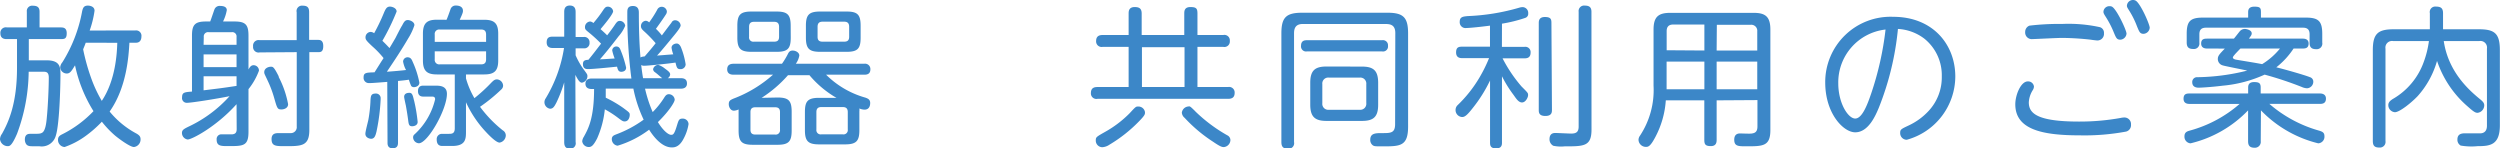
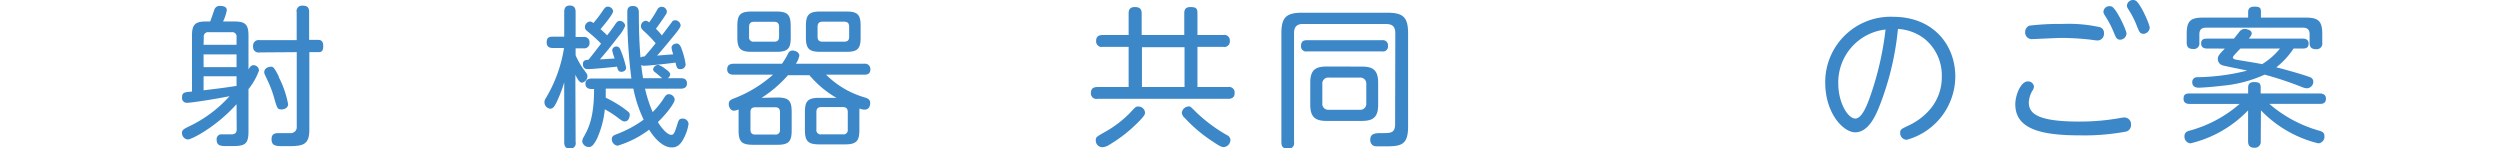
<svg xmlns="http://www.w3.org/2000/svg" width="379.2" height="22.51" viewBox="0 0 379.2 22.51">
  <defs>
    <style>.cls-1{fill:#3c87c8;}</style>
  </defs>
  <title>label_share</title>
  <g id="レイヤー_2" data-name="レイヤー 2">
    <g id="MENUのコピー_4" data-name="MENUのコピー 4">
-       <path class="cls-1" d="M7.08,9.15c2,0,2.09,1,2.09,2.12,0,2-.16,7.68-.71,9.33A2.21,2.21,0,0,1,6,22.19c-1.34,0-1.5,0-1.71-.09-.39-.12-.52-.62-.52-.92,0-.74.41-.88.78-.88,1.4,0,1.56,0,1.86-.18.48-.3.62-1.47.69-2.28.16-1.56.3-4.5.3-6.07,0-.89-.44-.89-.9-.89H4.35A27.62,27.62,0,0,1,2.58,20.3c-.81,1.87-1.13,1.87-1.43,1.87A1.19,1.19,0,0,1,0,21.11a1.45,1.45,0,0,1,.3-.81c1-1.79,2.28-4.59,2.28-10V5.93H1c-.39,0-.94-.11-.94-.87a.83.83,0,0,1,1-.9H4.07V1.77A.81.81,0,0,1,5,.87c.62,0,1,.21,1,.9V4.16H9.17c.37,0,.95,0,.95.88s-.37.89-.95.89H4.37V9.15ZM20.53,4.62a.81.81,0,0,1,.92.92c0,.51-.23.94-.82.94h-1c-.12,2-.39,6.74-3,10.44a13.35,13.35,0,0,0,4.11,3.36c.37.23.58.42.58.83a1.15,1.15,0,0,1-1,1.19c-.62,0-2.41-1.35-2.87-1.74a14.84,14.84,0,0,1-2-2.1,17.48,17.48,0,0,1-2.5,2.19A12.3,12.3,0,0,1,9.8,22.3a1.07,1.07,0,0,1-1-1.12c0-.46.3-.65.67-.83a17,17,0,0,0,4.71-3.49,21.47,21.47,0,0,1-2.8-6.95c-.53.87-.76,1.24-1.25,1.24a1,1,0,0,1-1-.94,1.34,1.34,0,0,1,.33-.76,22,22,0,0,0,3-7.75c.12-.48.23-.85.88-.85.18,0,1,.07,1,.78a15.13,15.13,0,0,1-.74,3ZM13,6.48c-.09.28-.16.44-.39,1a31.48,31.48,0,0,0,1.31,4.62,20.07,20.07,0,0,0,1.52,3.2c2.12-3.17,2.3-7.29,2.35-8.81Z" />
      <path class="cls-1" d="M35.88,15.8c-3.06,3.42-6.79,5.36-7.41,5.36a1,1,0,0,1-.87-1c0-.46.32-.62,1.1-1a19.45,19.45,0,0,0,6.12-4.57c-2,.41-5.79,1-6.39,1a.72.72,0,0,1-.81-.85c0-.73.37-.76,1.5-.85V5.4c0-1.65.46-2.14,2.11-2.14h.65c.11-.25.53-1.51.64-1.81A.83.83,0,0,1,33.4.9c.48,0,1,.13,1,.64a6.21,6.21,0,0,1-.57,1.72h1.75c1.68,0,2.11.51,2.11,2.14v5.13c.21-.34.37-.64.78-.64a.82.82,0,0,1,.81.83,10,10,0,0,1-1.59,2.8V20c0,2.16-.8,2.16-3.06,2.16-1.12,0-1.77,0-1.77-1a.72.72,0,0,1,.6-.78h1.63c.67,0,.81-.34.81-.8Zm-5-9h5V5.61a.65.65,0,0,0-.74-.73H31.65a.65.65,0,0,0-.74.73Zm5,1.45h-5v1.93h5Zm-5,5.45c2.44-.3,2.69-.32,5-.67V11.57h-5Zm8.51-5.75a.83.83,0,0,1-1-.92.84.84,0,0,1,1-.94H45V1.86a.82.82,0,0,1,.89-1c.74,0,1,.27,1,1V6.05H48.2c.3,0,.83,0,.83.94s-.44.92-.83.92H46.92v11.8c0,2.46-1.18,2.46-3.64,2.46-1.45,0-2.09,0-2.09-1.08,0-.9.69-.9,1.13-.9.27,0,1.51,0,1.74,0a.9.9,0,0,0,.95-1V7.91Zm2.87,3.7A14.7,14.7,0,0,1,43.7,15.8c0,.62-.65.8-1,.8-.62,0-.66-.16-1.12-1.77a16.78,16.78,0,0,0-1-2.64c-.44-.95-.5-1-.5-1.24,0-.63.68-.83,1-.83S41.54,10.12,42.29,11.61Z" />
-       <path class="cls-1" d="M58.74,12.42c-2.3.18-2.39.18-2.76.18a.79.79,0,0,1-.83-.87c0-.72.42-.72,1.66-.76l1-1.59c.07-.11.26-.39.37-.57A14.36,14.36,0,0,0,56.44,7c-.9-.85-1-1-1-1.34a.82.82,0,0,1,.78-.82.94.94,0,0,1,.53.2A28.52,28.52,0,0,0,58.21,2c.28-.67.46-1,.95-1,.27,0,1,.2,1,.75A33.77,33.77,0,0,1,58,6.19c.48.46.71.71,1.08,1.1.25-.41.51-.85.9-1.52.13-.25.8-1.59,1-1.88.28-.53.44-.85.88-.85.29,0,1,.25,1,.78a8.92,8.92,0,0,1-.94,2c-1,1.72-2.12,3.4-3.24,5.06.8-.05,2.39-.19,2.89-.26,0-.11-.11-.2-.16-.36a4.41,4.41,0,0,1-.27-.92.67.67,0,0,1,.69-.65c.48,0,.64.37.78.72a13.78,13.78,0,0,1,1,3.12c0,.53-.55.69-.83.69a.54.54,0,0,1-.41-.18,7.35,7.35,0,0,1-.35-.95c-.71.1-.94.12-1.65.19v9.31c0,.3,0,.9-.81.9s-.78-.65-.78-.9Zm-1,2.57a29.94,29.94,0,0,1-.64,5c-.14.55-.28,1.06-.81,1.06-.23,0-.87-.16-.87-.76,0-.37.41-1.86.46-2.16a20.61,20.61,0,0,0,.32-3c.05-.55.07-.94.78-.94A.7.7,0,0,1,57.73,15Zm5.06.23a24.08,24.08,0,0,1,.55,3.27c0,.53-.55.66-.83.66-.48,0-.53-.27-.62-1-.07-.53-.21-1.43-.34-2.14,0,0-.26-1.15-.26-1.31,0-.48.39-.62.79-.62S62.6,14.35,62.79,15.22Zm1.38-.57c-.37,0-.78-.16-.78-.83,0-.46.18-.83.8-.83H66c.64,0,1.79,0,1.79,1.24,0,2.4-2.92,7.5-4.26,7.5a.92.92,0,0,1-.87-.87c0-.28.09-.37.3-.56A10.44,10.44,0,0,0,66,15.06c0-.41-.3-.41-.51-.41ZM67.73,3c.12-.23.51-1.33.6-1.59a.81.81,0,0,1,.83-.57c.14,0,1.06,0,1.06.8,0,.19,0,.3-.49,1.36h3.73c1.54,0,2.11.57,2.11,2.11V9.17c0,1.57-.59,2.12-2.11,2.12H70.68v.6a12.81,12.81,0,0,0,1.28,3,25.11,25.11,0,0,0,2.6-2.39c.26-.25.46-.46.81-.46a1,1,0,0,1,.94.92.78.78,0,0,1-.23.57,25.74,25.74,0,0,1-3.27,2.67,18.76,18.76,0,0,0,3.45,3.57.9.9,0,0,1,.46.78,1.14,1.14,0,0,1-.94,1.08c-.62,0-2-1.52-2.53-2.12a16.88,16.88,0,0,1-2.57-4V20c0,1.1-.07,2.14-2.1,2.14-.5,0-1,0-1.49,0s-.85-.23-.85-1A.79.79,0,0,1,67,20.3l1.06,0c.44,0,.92,0,.92-.83V11.29H66.26c-1.49,0-2.11-.53-2.11-2.12V5.1c0-1.6.64-2.11,2.11-2.11ZM65.94,6.35h7.79V5.24c0-.48-.2-.76-.73-.76H66.7a.67.67,0,0,0-.76.76Zm0,1.44V9a.68.68,0,0,0,.78.76H73c.57,0,.73-.33.73-.76V7.79Z" />
      <path class="cls-1" d="M87.31,21.55a.81.81,0,0,1-.83,1c-.71,0-.9-.39-.9-1V12.49a20.29,20.29,0,0,1-1.15,3c-.37.74-.57,1-1,1a1,1,0,0,1-.85-1,1.05,1.05,0,0,1,.19-.57,21,21,0,0,0,2.78-7.64H83.83c-.39,0-.91-.11-.91-.85s.39-.87.91-.87h1.75V1.84c0-.28,0-1,.85-1s.88.67.88,1V5.61h1.22a.79.79,0,0,1,.89.85.79.79,0,0,1-.89.87H87.31V8.39a11.54,11.54,0,0,0,1.12,2c.62.85.67.89.67,1.15a1,1,0,0,1-.83,1c-.34,0-.62-.44-1-1.19Zm8.46-9.64a75.74,75.74,0,0,1-.62-10c0-.42,0-1,.85-1s.9.67.9,1c0,2.27.06,4.57.25,6.82.16-.13.32-.13.64-.18.55-.64,1.27-1.47,1.66-2a19.61,19.61,0,0,0-1.84-1.88c-.32-.3-.39-.49-.39-.69a.81.81,0,0,1,.71-.83.76.76,0,0,1,.53.25,16.71,16.71,0,0,0,1.22-1.91.75.75,0,0,1,.66-.46.79.79,0,0,1,.81.69.8.8,0,0,1-.16.49c-.46.73-1.38,2-1.5,2.16a8.13,8.13,0,0,1,.9,1c.21-.28,1.36-1.82,1.45-1.91a.61.61,0,0,1,.58-.39.86.86,0,0,1,.82.78c0,.3-.62,1.06-.92,1.43-.82,1-2.11,2.57-2.66,3.15l2.46-.19a4.73,4.73,0,0,1-.26-1c0-.43.46-.64.78-.64s.53.3.65.57a11.79,11.79,0,0,1,.71,2.6.76.76,0,0,1-.8.72c-.51,0-.56-.26-.74-1-1.17.18-4.21.48-4.69.48a.79.79,0,0,1-.51-.11c.1.94.23,1.72.28,2h2.9c-.58-.48-.62-.55-1.11-.92a.59.59,0,0,1-.27-.44.83.83,0,0,1,.78-.66,3.1,3.1,0,0,1,1,.55c.53.39.81.6.81.9a.73.73,0,0,1-.37.57h2c.67,0,.92.3.92.81s-.34.78-.92.78H97.84A20.08,20.08,0,0,0,99,17a12.83,12.83,0,0,0,1.73-2.16c.18-.3.37-.55.71-.55a.9.9,0,0,1,.9.82c0,.39-.9,1.8-2.55,3.41.92,1.49,1.68,1.93,2,1.93s.49-.07.92-1.52c.23-.73.3-.94.83-.94a.87.87,0,0,1,.9.83,6.9,6.9,0,0,1-.76,2.23c-.67,1.31-1.45,1.31-1.79,1.31-1.55,0-2.86-1.77-3.43-2.69a15.26,15.26,0,0,1-4.78,2.43,1,1,0,0,1-.88-1c0-.46.32-.58.67-.72a17.36,17.36,0,0,0,4.16-2.23,19.84,19.84,0,0,1-1.56-4.71H91.88c0,.32,0,1.1,0,1.38a18.35,18.35,0,0,1,2.64,1.54c.92.69,1,.73,1,1.06s-.16,1-.78,1c-.26,0-.42-.11-1-.55a15.46,15.46,0,0,0-2-1.29A14.41,14.41,0,0,1,90.57,21C90,22.1,89.7,22.3,89.31,22.3a1,1,0,0,1-1-.87,1.55,1.55,0,0,1,.25-.69c.67-1.22,1.55-2.8,1.55-7.24h-.37c-.55,0-.94-.23-.94-.81s.43-.78.94-.78Zm-4.6-5.29a21.05,21.05,0,0,0-1.86-1.7c-.48-.39-.58-.48-.58-.8a.85.85,0,0,1,.78-.86A.78.78,0,0,1,90,3.5a18.63,18.63,0,0,0,1.56-2.07c.17-.21.3-.42.62-.42A.81.81,0,0,1,93,1.7c0,.46-1.43,2.14-1.91,2.72.32.29.74.66,1,.94.3-.37,1-1.31,1.29-1.77.18-.23.32-.42.62-.42a.84.84,0,0,1,.83.74,5.59,5.59,0,0,1-1,1.59C92.64,7.06,91.7,8.21,91,9c.23,0,1.21-.06,2.23-.13a8.09,8.09,0,0,1-.37-1.22.62.62,0,0,1,.62-.6c.44,0,.57.34.67.6a15.71,15.71,0,0,1,.82,2.6c0,.64-.69.64-.73.64-.44,0-.53-.32-.65-.78-.87.09-3.65.37-4.36.37-.28,0-.81,0-.81-.76,0-.6.42-.62.83-.65C89.91,8.28,90.53,7.45,91.17,6.62Z" />
      <path class="cls-1" d="M117.94,14.79c1.7,0,2.14.5,2.14,2.16v2.83c0,1.63-.41,2.18-2.14,2.18h-3.75c-1.7,0-2.16-.48-2.16-2.18V16.6a1.93,1.93,0,0,1-.71.19c-.48,0-.78-.51-.78-1s.23-.62.71-.83a19.13,19.13,0,0,0,6-3.63H111.3c-.23,0-1,0-1-.81s.67-.85,1-.85h7.31a12,12,0,0,0,.83-1.35c.2-.42.34-.65.8-.65s1,.3,1,.76a3,3,0,0,1-.53,1.24h10.37a.81.81,0,0,1,.94.83c0,.76-.53.83-.94.83H125.3a13.72,13.72,0,0,0,6,3.49c.36.14.69.28.69.81s-.23,1-.86,1a2,2,0,0,1-.78-.18,2.12,2.12,0,0,1,0,.44v2.83c0,1.63-.42,2.18-2.17,2.18h-3.93c-1.7,0-2.16-.51-2.16-2.18V17c0-1.64.42-2.16,2.16-2.16h2.62a15.41,15.41,0,0,1-4.09-3.43h-3.26a18.59,18.59,0,0,1-4,3.43Zm2-9.09c0,1.68-.46,2.16-2.16,2.16H114c-1.66,0-2.16-.46-2.16-2.16V3.91c0-1.68.46-2.16,2.16-2.16h3.77c1.66,0,2.16.46,2.16,2.16Zm-1.77-1.63c0-.48-.2-.76-.73-.76h-3.09c-.55,0-.73.3-.73.76V5.59a.64.64,0,0,0,.73.73h3.09c.53,0,.73-.25.73-.73ZM118.31,17c0-.48-.21-.73-.74-.73h-3c-.51,0-.74.23-.74.73v2.67c0,.46.18.74.74.74h3a.65.65,0,0,0,.74-.74ZM130.54,5.7c0,1.66-.43,2.16-2.13,2.16h-4c-1.66,0-2.17-.46-2.17-2.16V3.91c0-1.68.49-2.16,2.17-2.16h4c1.67,0,2.13.48,2.13,2.16ZM128.59,17c0-.53-.25-.76-.74-.76h-3.28c-.49,0-.74.23-.74.76v2.64a.65.65,0,0,0,.74.74h3.28a.65.65,0,0,0,.74-.74Zm.21-12.95c0-.48-.21-.76-.74-.76h-3.31c-.53,0-.74.28-.74.76V5.59c0,.48.21.73.74.73h3.31c.53,0,.74-.25.74-.73Z" />
      <path class="cls-1" d="M171.19,2.07c0-.32,0-1,.92-1,.73,0,1.06.25,1.06,1V5.31h6.46V2.07c0-.35,0-1,.92-1s1.08.23,1.08,1V5.31h3.91a.83.83,0,0,1,1,.9.83.83,0,0,1-1,.9h-3.91V13.2h4.64a.84.84,0,0,1,1,.9c0,.82-.6.89-1,.89h-19.8a.83.83,0,0,1-1-.89c0-.83.6-.9,1-.9h4.72V7.11h-3.93a.84.84,0,0,1-1-.9c0-.83.62-.9,1-.9h3.93Zm2.48,15c0,.25,0,.41-.9,1.33a21.71,21.71,0,0,1-4.48,3.54,2.19,2.19,0,0,1-1.08.39,1,1,0,0,1-1-1.06c0-.46.09-.52,1.4-1.26a16.58,16.58,0,0,0,3.75-2.85c.92-1,.94-1,1.27-1A1,1,0,0,1,173.67,17Zm6-9.91h-6.46V13.2h6.46Zm1.65,9.75a23.55,23.55,0,0,0,4.83,3.61.82.82,0,0,1,.48.71,1.1,1.1,0,0,1-1,1.08c-.27,0-.55-.07-1.63-.81a22.45,22.45,0,0,1-4.32-3.63,1.13,1.13,0,0,1-.42-.78,1.08,1.08,0,0,1,1-.94C180.5,16.1,180.52,16.12,181.28,16.86Z" />
      <path class="cls-1" d="M211.64,5c0-1.29-.85-1.36-1.52-1.36H197.59c-1.31,0-1.31,1-1.31,1.52V21.55a.83.83,0,0,1-.92,1c-.69,0-1-.25-1-1V5.08c0-2.44.71-3.15,3.17-3.15h12.9c2.42,0,3.15.69,3.15,3.15V19.2c0,3-1.22,3-3.9,3-1.06,0-1.25,0-1.48-.18a1,1,0,0,1-.36-.83c0-1,.85-1,1.77-1,1.33,0,2,0,2-1.36Zm-2,1.1a.77.77,0,0,1,.89.85.76.76,0,0,1-.89.85H198.24a.77.77,0,0,1-.9-.85c0-.83.6-.85.9-.85Zm-3.06,4c1.7,0,2.46.56,2.46,2.46v3.32c0,1.86-.72,2.46-2.46,2.46H201.2c-1.72,0-2.46-.6-2.46-2.46V12.55c0-1.86.72-2.46,2.46-2.46Zm.66,2.67a.91.91,0,0,0-1-1h-4.67a.9.9,0,0,0-1,1v2.88a.9.9,0,0,0,1,1h4.67a.91.91,0,0,0,1-1Z" />
-       <path class="cls-1" d="M227.81,7.11h3.41a.8.8,0,0,1,.94.87c0,.83-.6.87-.94.87h-3.31a21.51,21.51,0,0,0,2.87,4.26c1,1,1,1,1,1.33s-.37,1.1-.92,1.1-.92-.64-1.29-1.15a18.18,18.18,0,0,1-1.75-2.82V21.62c0,.29,0,.89-.89.89s-.92-.5-.92-.89V12.21a21.68,21.68,0,0,1-2.65,4.21c-.83,1.06-1.19,1.33-1.58,1.33a1.05,1.05,0,0,1-1-1.08,1,1,0,0,1,.3-.71,19.53,19.53,0,0,0,3.29-4.14,21.92,21.92,0,0,0,1.49-3h-4c-.32,0-1,0-1-.87s.5-.87,1-.87H226V3.89c-2.21.29-3.41.36-3.59.36a.88.88,0,0,1-1-.94c0-.76.5-.8,1.22-.87a32.19,32.19,0,0,0,7.86-1.29,1.74,1.74,0,0,1,.48-.07.88.88,0,0,1,.83.94.65.65,0,0,1-.44.69,21.53,21.53,0,0,1-3.54.88Zm7.59,9.54c0,.34,0,.94-1,.94s-1-.57-1-.94V3.5c0-.26,0-.92.92-.92s1,.34,1,.92Zm6,3c0,2.55-1.13,2.55-4.09,2.55a5.44,5.44,0,0,1-1.71-.09,1.11,1.11,0,0,1-.57-1c0-.94.67-.94.92-.94s2.09.09,2.35.09c.71,0,1.15-.18,1.15-1.06V1.79a.83.83,0,0,1,.94-.94c.71,0,1,.28,1,.94Z" />
-       <path class="cls-1" d="M260.38,15.22v6c0,.34-.05.94-.87.94s-1-.25-1-.94v-6h-5.84a13.82,13.82,0,0,1-1.59,5.57c-.74,1.4-1.06,1.49-1.42,1.49a1.12,1.12,0,0,1-1.13-1.06,1.07,1.07,0,0,1,.21-.62A12.54,12.54,0,0,0,250.81,13V4.48c0-1.93.74-2.53,2.53-2.53H266c1.75,0,2.53.56,2.53,2.53V19.73c0,2.46-1.13,2.46-3.66,2.46-1.19,0-1.82,0-1.82-1,0-.58.26-.95.88-.95.3,0,1.59.07,1.84,0,.46-.07.8-.28.8-1.06v-4Zm-1.86-7.56V3.72H253.8c-.69,0-1,.35-1,1v2.9Zm0,1.68h-5.73v4.2h5.73Zm1.86-1.68h6.16V4.76a.91.91,0,0,0-1-1h-5.13Zm6.16,1.68h-6.16v4.2h6.16Z" />
      <path class="cls-1" d="M289.22,21.2a1,1,0,0,1-1-1.06c0-.5.14-.57,1.31-1.12a9.68,9.68,0,0,0,3-2.19,7.47,7.47,0,0,0,2-5.24,7.11,7.11,0,0,0-2.65-5.73,7.27,7.27,0,0,0-4-1.47,43.37,43.37,0,0,1-2.92,12c-.46,1.08-1.54,3.68-3.56,3.68-1.79,0-4.55-2.85-4.55-7.57a9.91,9.91,0,0,1,10.32-9.95c6,0,9.41,4.2,9.41,9.06A10,10,0,0,1,289.22,21.2Zm-10.39-8.55c0,3,1.49,5.33,2.57,5.33s1.89-2.23,2.46-3.91A46.63,46.63,0,0,0,286,4.48,8.06,8.06,0,0,0,278.83,12.65Z" />
      <path class="cls-1" d="M321.65,17.89a2.74,2.74,0,0,1,.58-.07,1,1,0,0,1,1,1.08,1,1,0,0,1-.75,1.06,34.34,34.34,0,0,1-7,.57c-5.68,0-9.8-.87-9.8-4.71,0-1.43.85-3.47,1.89-3.47a.88.88,0,0,1,.94.78,1.09,1.09,0,0,1-.16.51,3.85,3.85,0,0,0-.62,1.88c0,1.61,1.13,2.92,7.61,2.92A34.79,34.79,0,0,0,321.65,17.89Zm-13.82-14a38.42,38.42,0,0,1,5-.26,22.17,22.17,0,0,1,5.68.49.88.88,0,0,1,.62.92,1,1,0,0,1-1,1.1c-.11,0-.87-.09-1-.12a41.21,41.21,0,0,0-4.37-.27c-.71,0-4.25.18-4.48.18a1,1,0,0,1-1.1-1.08A1,1,0,0,1,307.83,3.89ZM322.55,5.1a1,1,0,0,1-.92.92c-.55,0-.65-.25-1-1.08a14.14,14.14,0,0,0-1.19-2.32c-.28-.44-.39-.62-.39-.83A.89.89,0,0,1,320,.94a.7.7,0,0,1,.3.05C321,1.26,322.55,4.58,322.55,5.1Zm3.52-.89a1,1,0,0,1-.92.92c-.56,0-.65-.28-1-1.11A13.08,13.08,0,0,0,323,1.68c-.3-.48-.39-.6-.39-.81a.92.92,0,0,1,.94-.87.78.78,0,0,1,.33.07C324.59.34,326.07,3.68,326.07,4.21Z" />
      <path class="cls-1" d="M342.91,21.41a.89.89,0,0,1-.92,1c-.76,0-1-.34-1-1V16.74a17.8,17.8,0,0,1-8.73,5,1,1,0,0,1-.92-1.08c0-.6.43-.74.73-.83a19.2,19.2,0,0,0,7.64-4.07h-7.64c-.34,0-.87-.11-.87-.78s.36-.8.87-.8H341v-.92c0-.44.19-.81.9-.81s1,.14,1,.81v.92h9c.37,0,.9.13.9.78s-.41.8-.9.8h-7.68a19.68,19.68,0,0,0,7.59,4.07c.44.14.76.28.76.81a1,1,0,0,1-.94,1.1,18,18,0,0,1-8.69-5Zm6.82-18.74c1.94,0,2.51.53,2.51,2.48V6.46a.85.85,0,0,1-.92,1c-.67,0-1-.26-1-.95V5.2c0-.65-.28-1-1-1H334.6c-.71,0-1,.34-1,1V6.48a.83.83,0,0,1-.92.95c-.75,0-1-.32-1-1V5.15c0-1.93.53-2.48,2.48-2.48H341V1.84c0-.32.07-.83.94-.83s1,.19,1,.83v.83Zm-15,4.69c-.35,0-.86-.12-.86-.76s.4-.74.86-.74h4.11c.3-.36.85-1.08.88-1.1a1,1,0,0,1,.82-.37c.09,0,1,.12,1,.67,0,.21-.07.32-.43.8h8.2c.28,0,.86.07.86.74s-.44.76-.86.76h-1.42a12,12,0,0,1-2.62,2.85c1.33.32,4.46,1.22,5.08,1.49a.7.7,0,0,1,.53.69,1,1,0,0,1-.94,1,2.13,2.13,0,0,1-.81-.2,53,53,0,0,0-5.63-1.87A19.55,19.55,0,0,1,337.11,13c-1.84.23-3.38.3-3.59.3s-1,0-1-.83a.72.72,0,0,1,.78-.76,32.63,32.63,0,0,0,7.56-1c-.57-.14-3.33-.67-3.67-.78a1,1,0,0,1-.79-1c0-.46.26-.73,1.06-1.56Zm5.1,0c-.11.11-.74.76-.87.92s-.28.32-.28.46.25.27.44.3c1.1.2,2.87.46,4,.69a10.65,10.65,0,0,0,2.71-2.37Z" />
-       <path class="cls-1" d="M363,6.23a1,1,0,0,0-1.17,1.15v14a.86.86,0,0,1-.92,1c-.69,0-1-.23-1-1V7.61c0-2.53.79-3.17,3.18-3.17h5.47V2a.83.83,0,0,1,.92-1c.71,0,1.08.21,1.08,1V4.44H376c2.37,0,3.18.62,3.18,3.17V19c0,3-1.48,3.17-3.38,3.17a9.65,9.65,0,0,1-2.56-.09,1,1,0,0,1-.5-.92c0-.85.64-.94,1.17-.94.37,0,2.07,0,2.41,0,.65-.07.9-.53.9-1.15V7.38a1,1,0,0,0-1.17-1.15h-5.38c.71,4.81,4,7.59,5.63,8.92.32.28.51.49.51.83a1.15,1.15,0,0,1-1,1.13c-.32,0-.53-.09-1.49-.94a15.75,15.75,0,0,1-4.67-6.93,13.52,13.52,0,0,1-2.94,5.34c-.95,1-2.74,2.44-3.45,2.44a1.08,1.08,0,0,1-1-1.08c0-.44.32-.69.67-.92a10.56,10.56,0,0,0,4.71-5.64,14.67,14.67,0,0,0,.78-3.15Z" />
    </g>
  </g>
</svg>